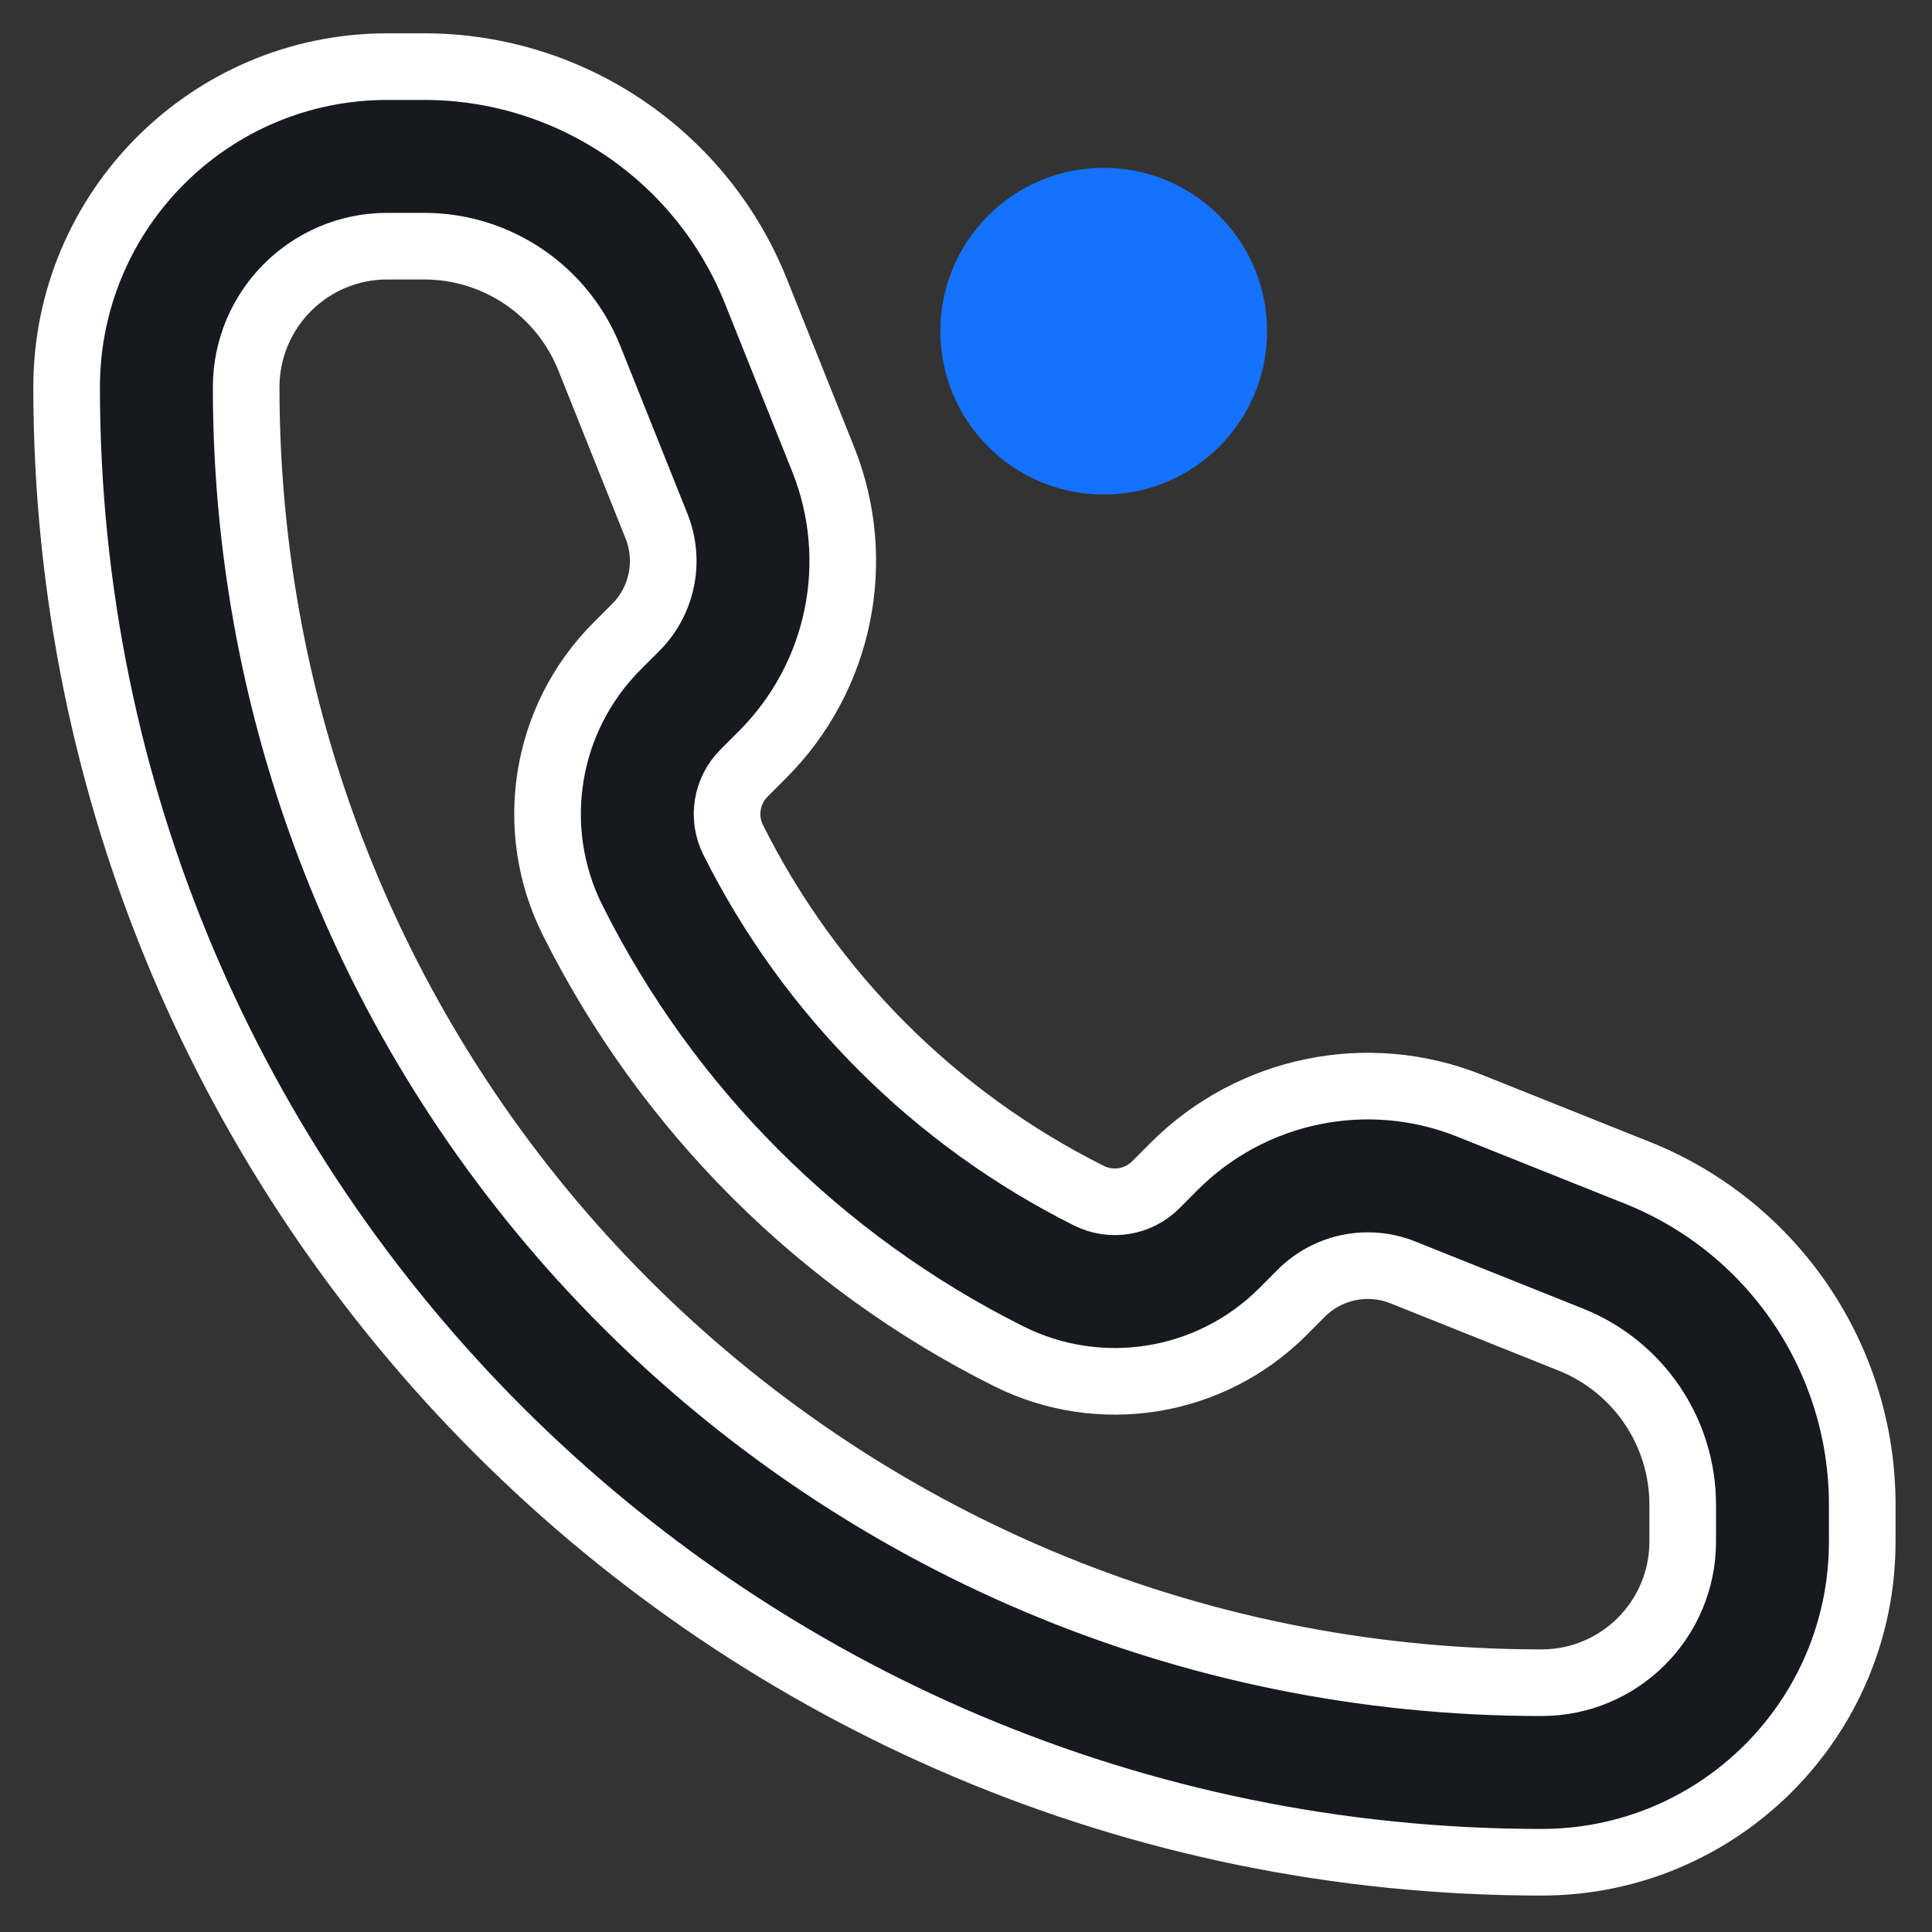
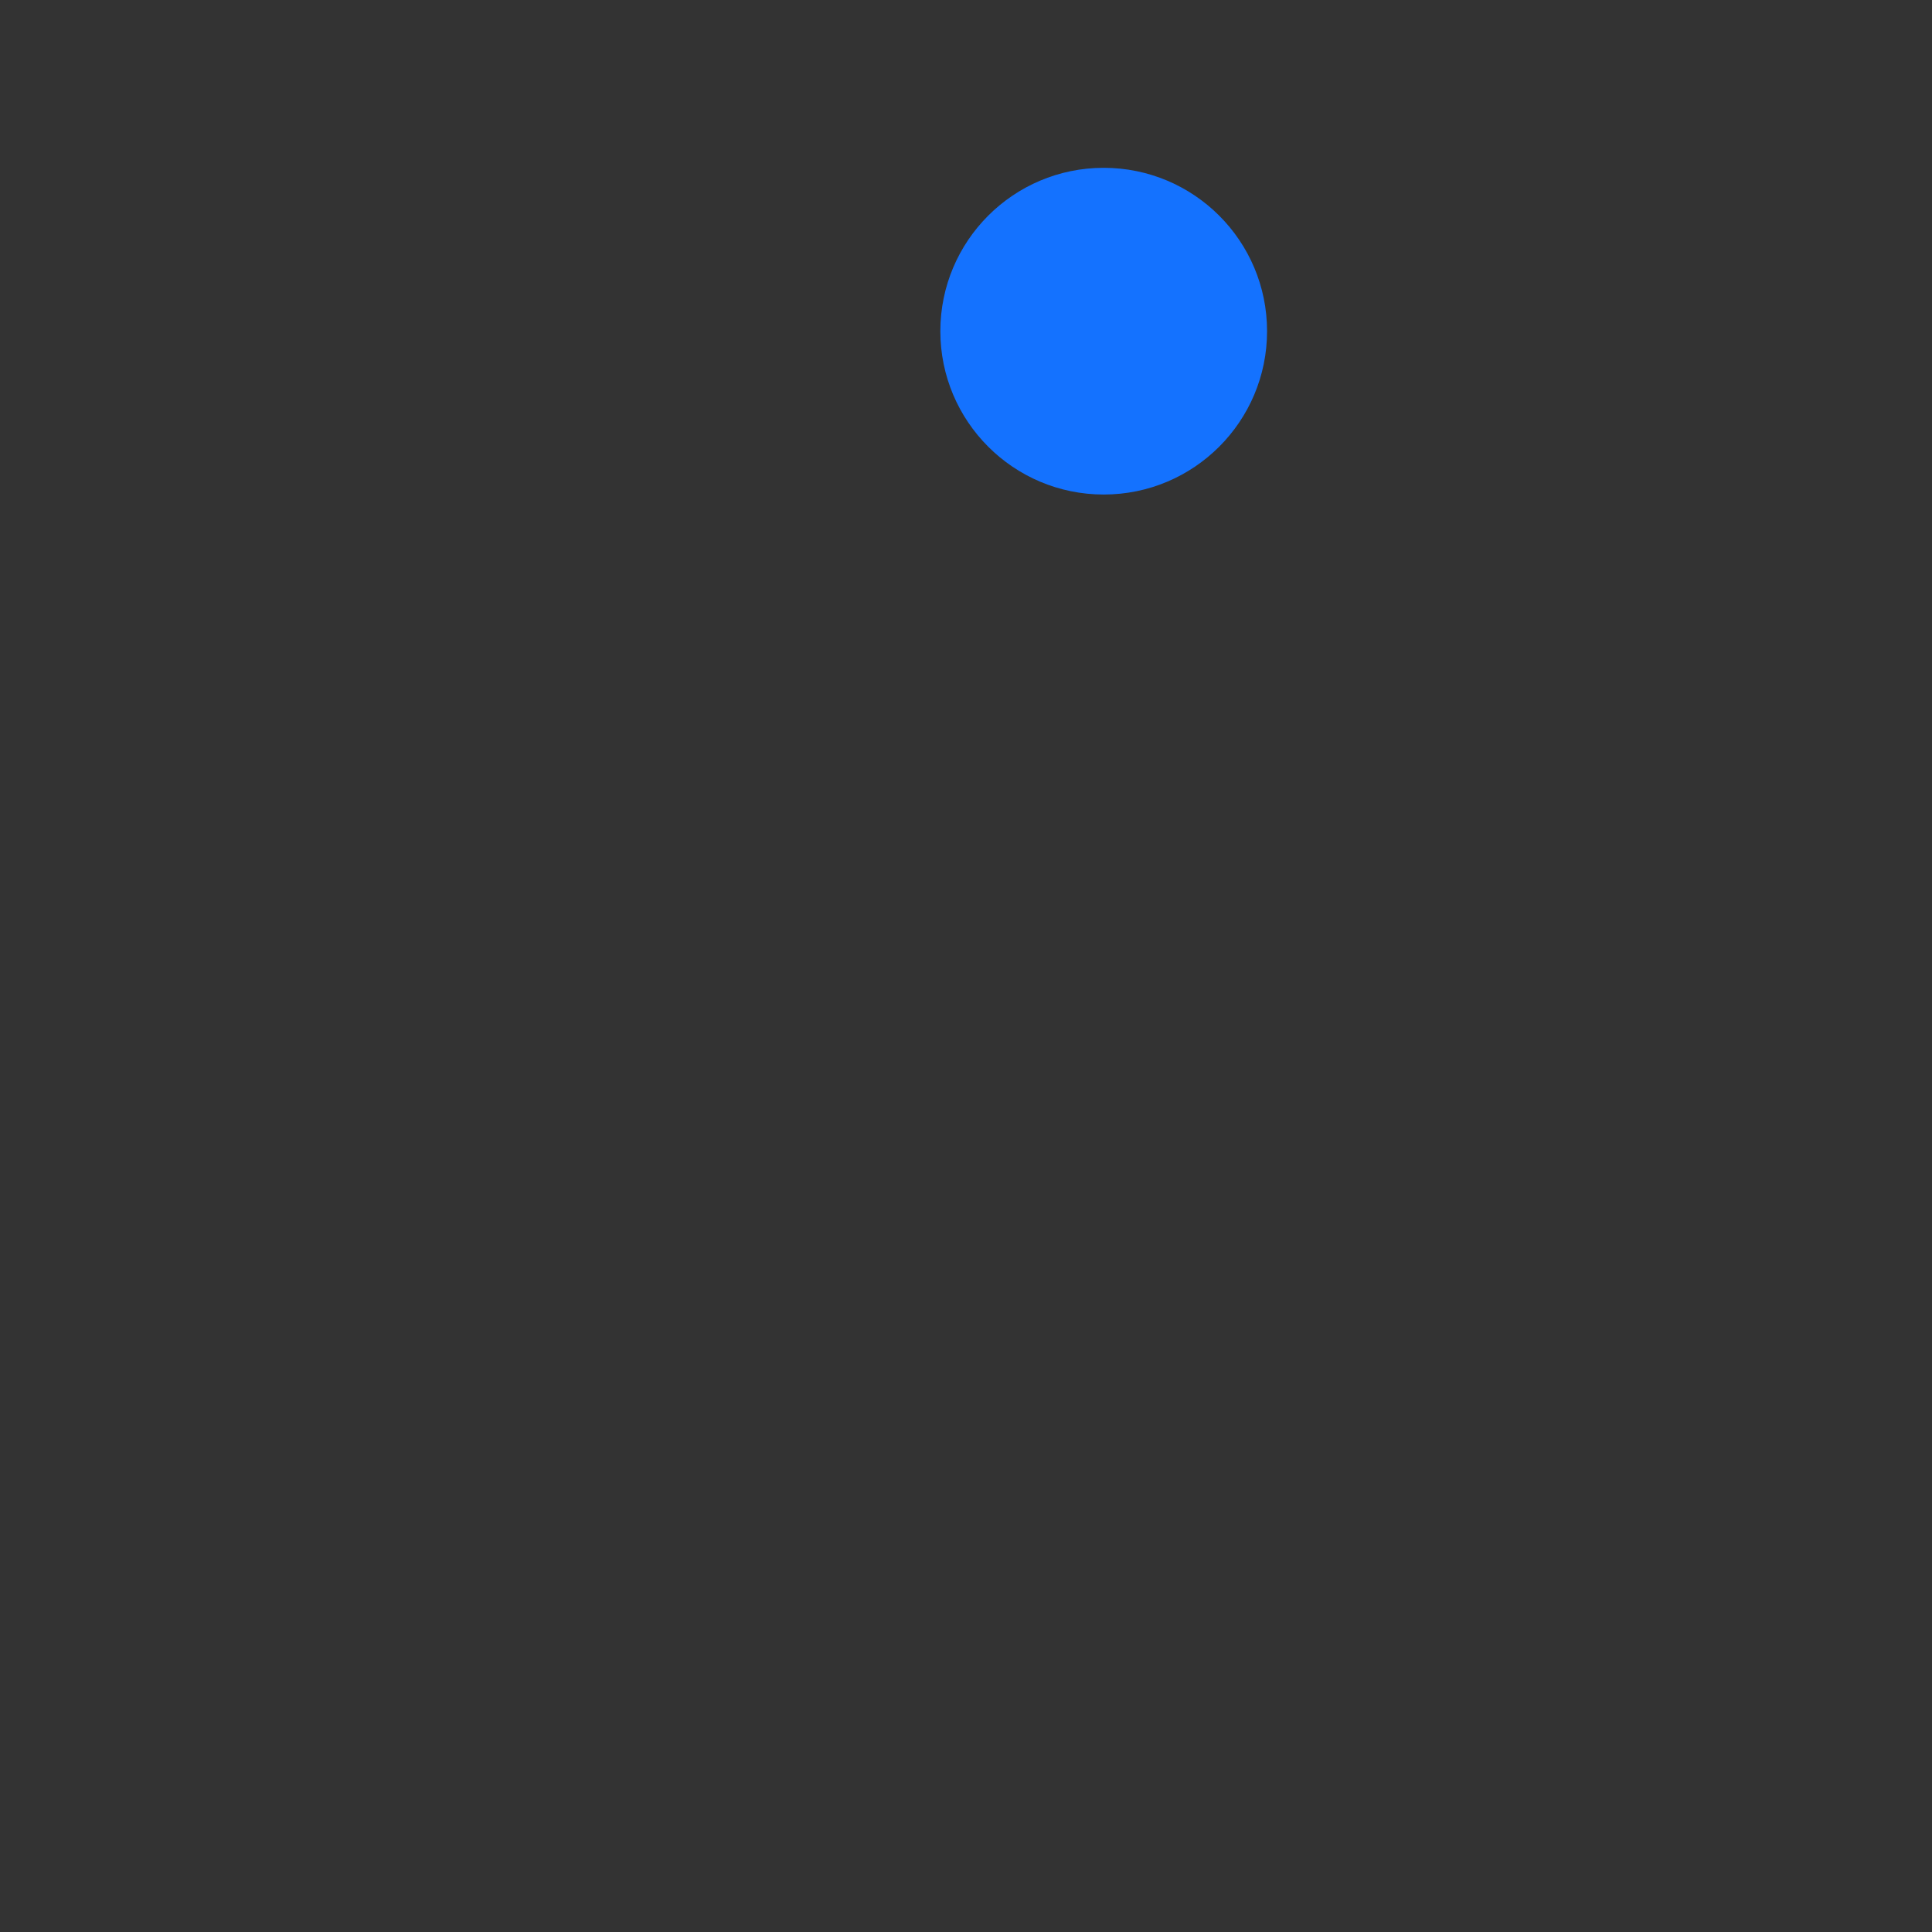
<svg xmlns="http://www.w3.org/2000/svg" width="29" height="29" viewBox="0 0 29 29" fill="none">
  <rect x="0" y="0" width="29" height="29" fill="#333333" stroke="none" />
-   <path fill-rule="evenodd" clip-rule="evenodd" d="M1 5.813C1 3.155 3.155 1 5.813 1H6.366C8.56 1 10.533 2.336 11.347 4.373L12.356 6.894C12.967 8.421 12.609 10.164 11.446 11.326L11.168 11.605C10.904 11.869 10.838 12.273 11.005 12.607C12.161 14.918 14.035 16.792 16.346 17.948C16.68 18.115 17.084 18.049 17.348 17.785L17.626 17.506C18.789 16.344 20.532 15.986 22.058 16.597L24.58 17.605C26.617 18.42 27.953 20.393 27.953 22.587V23.14C27.953 25.798 25.798 27.953 23.14 27.953C10.912 27.953 1 18.041 1 5.813ZM5.813 3.695C4.643 3.695 3.695 4.643 3.695 5.813C3.695 16.552 12.401 25.258 23.14 25.258C24.309 25.258 25.258 24.309 25.258 23.14V22.587C25.258 21.495 24.593 20.514 23.579 20.108L21.057 19.099C20.532 18.889 19.932 19.012 19.532 19.412L19.254 19.691C18.169 20.775 16.513 21.044 15.141 20.358C12.308 18.942 10.011 16.645 8.595 13.812C7.909 12.44 8.178 10.784 9.262 9.699L9.54 9.421C9.941 9.021 10.064 8.421 9.854 7.896L8.845 5.374C8.439 4.36 7.457 3.695 6.366 3.695H5.813Z" fill="#161A1F" stroke="white" stroke-linecap="round" stroke-linejoin="round" />
  <circle cx="16.567" cy="4.971" r="2.452" fill="#1472FF" />
</svg>